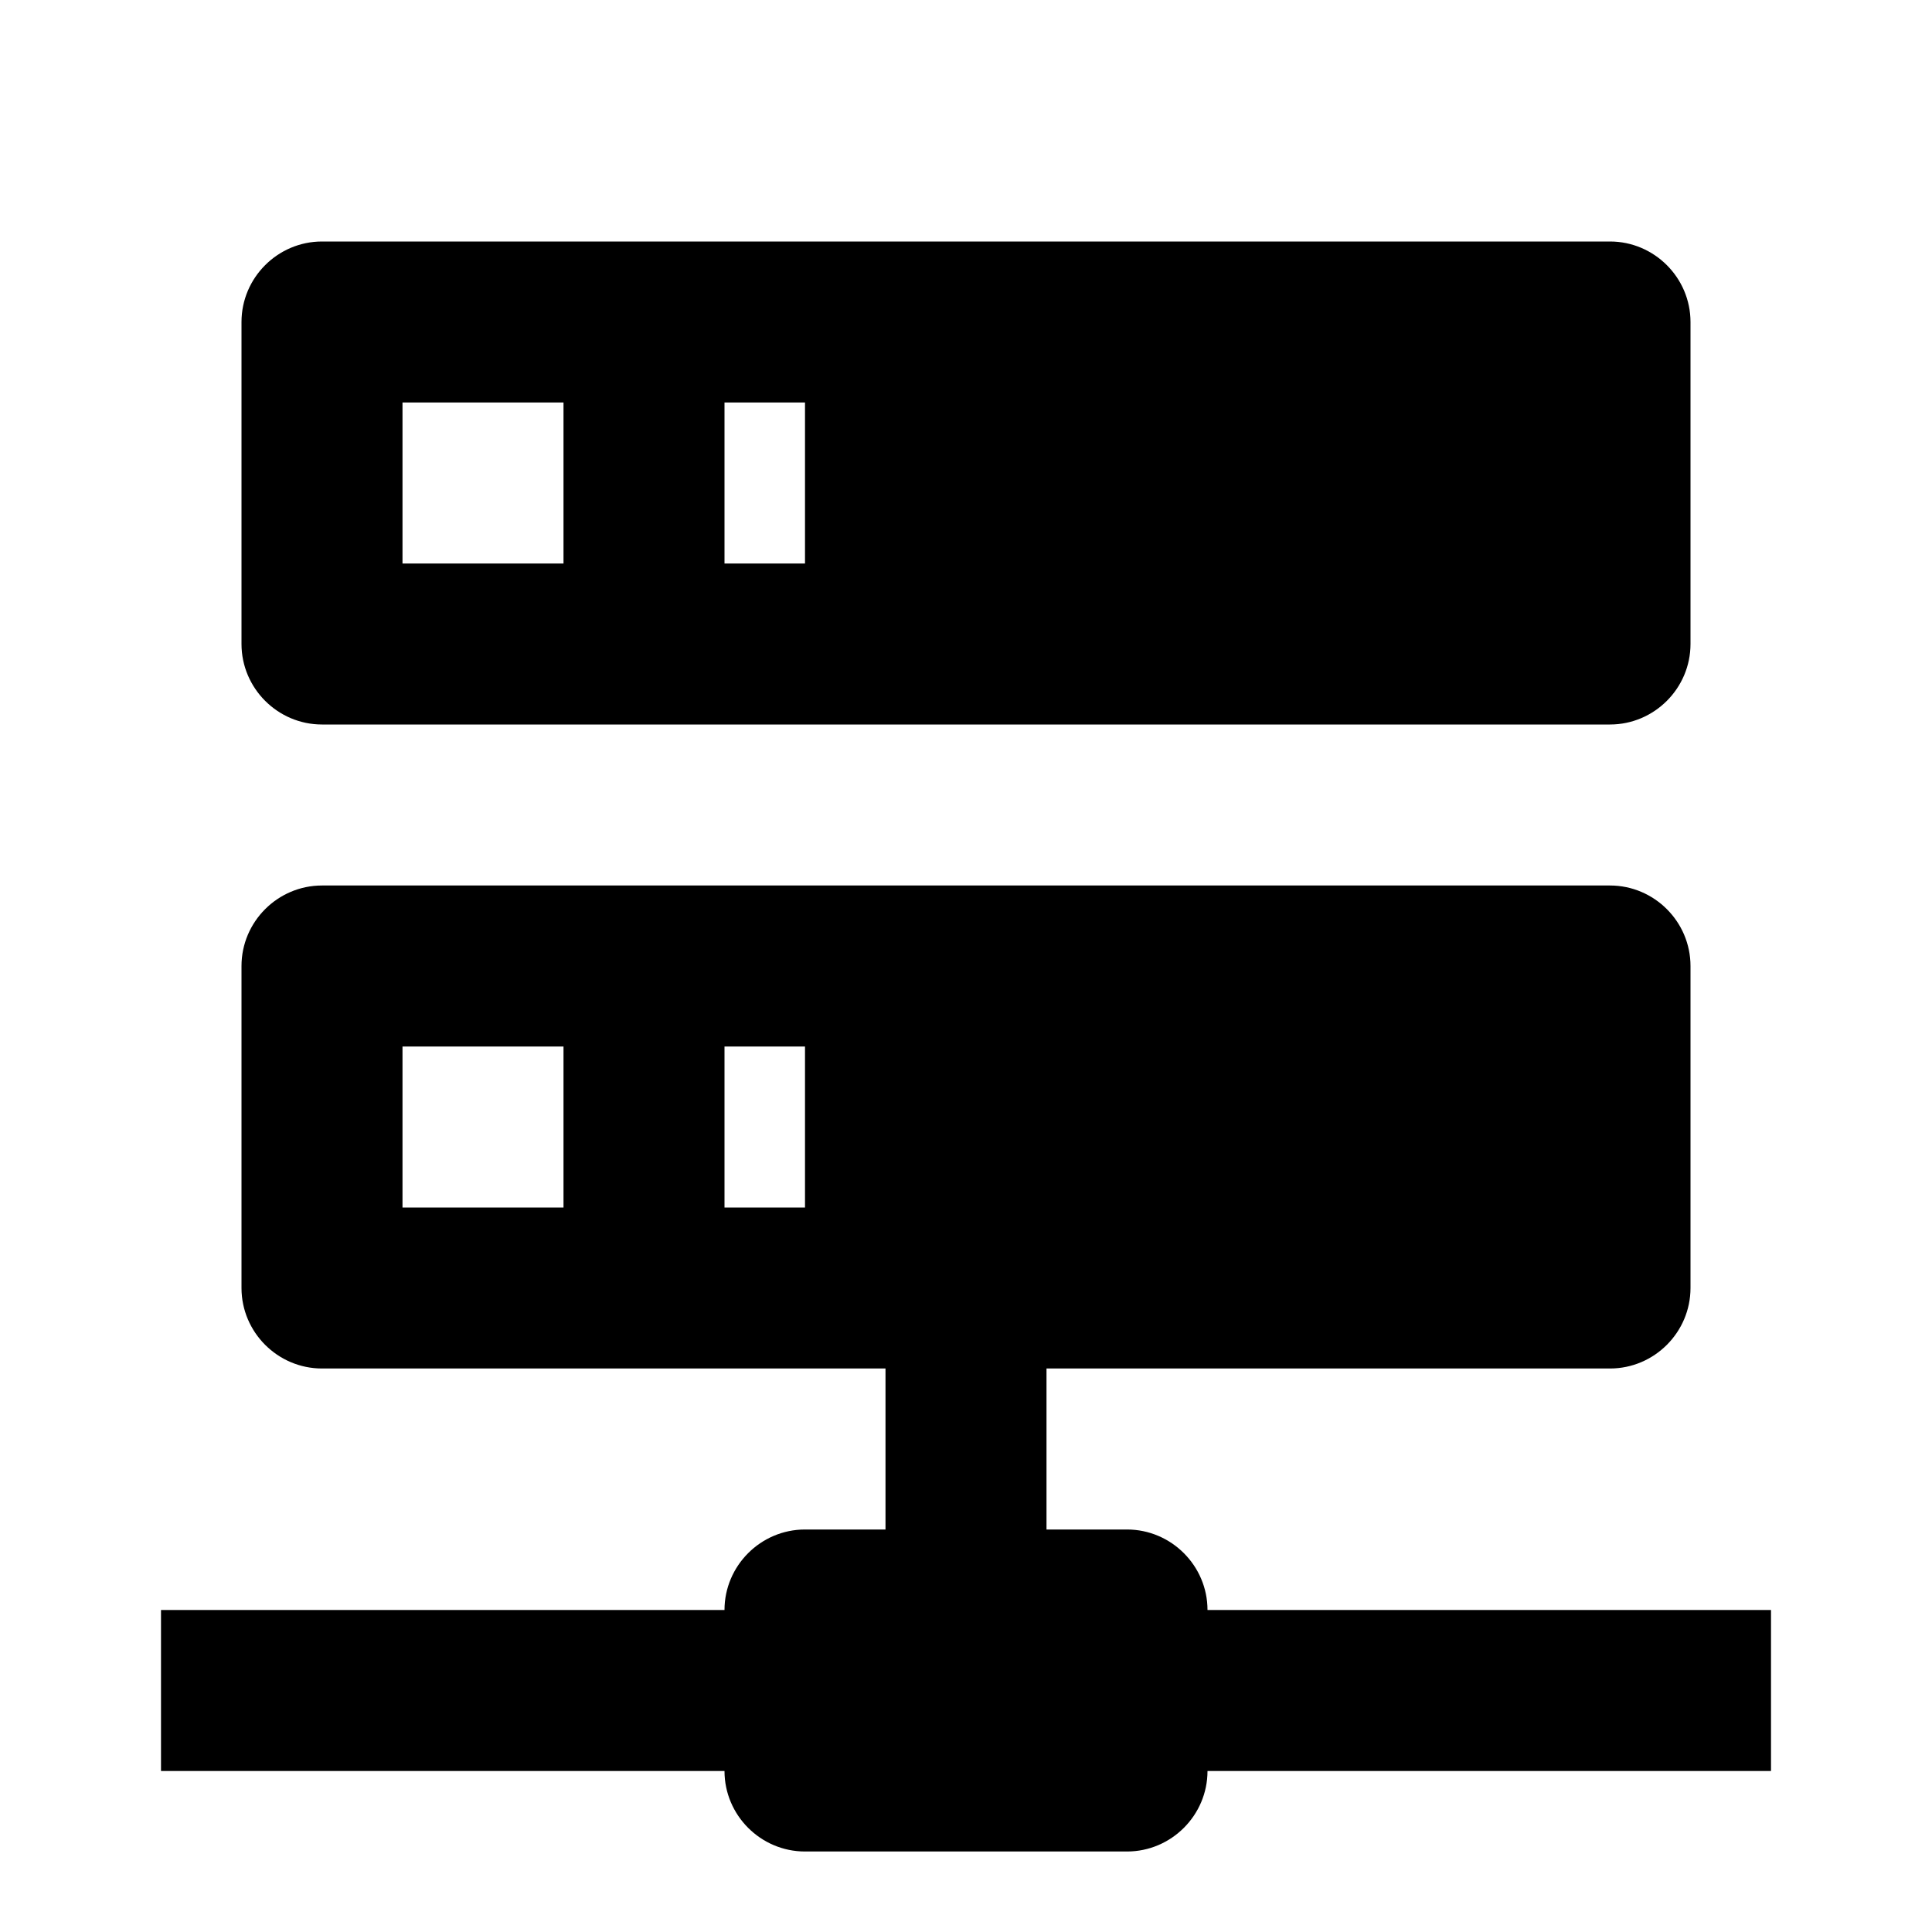
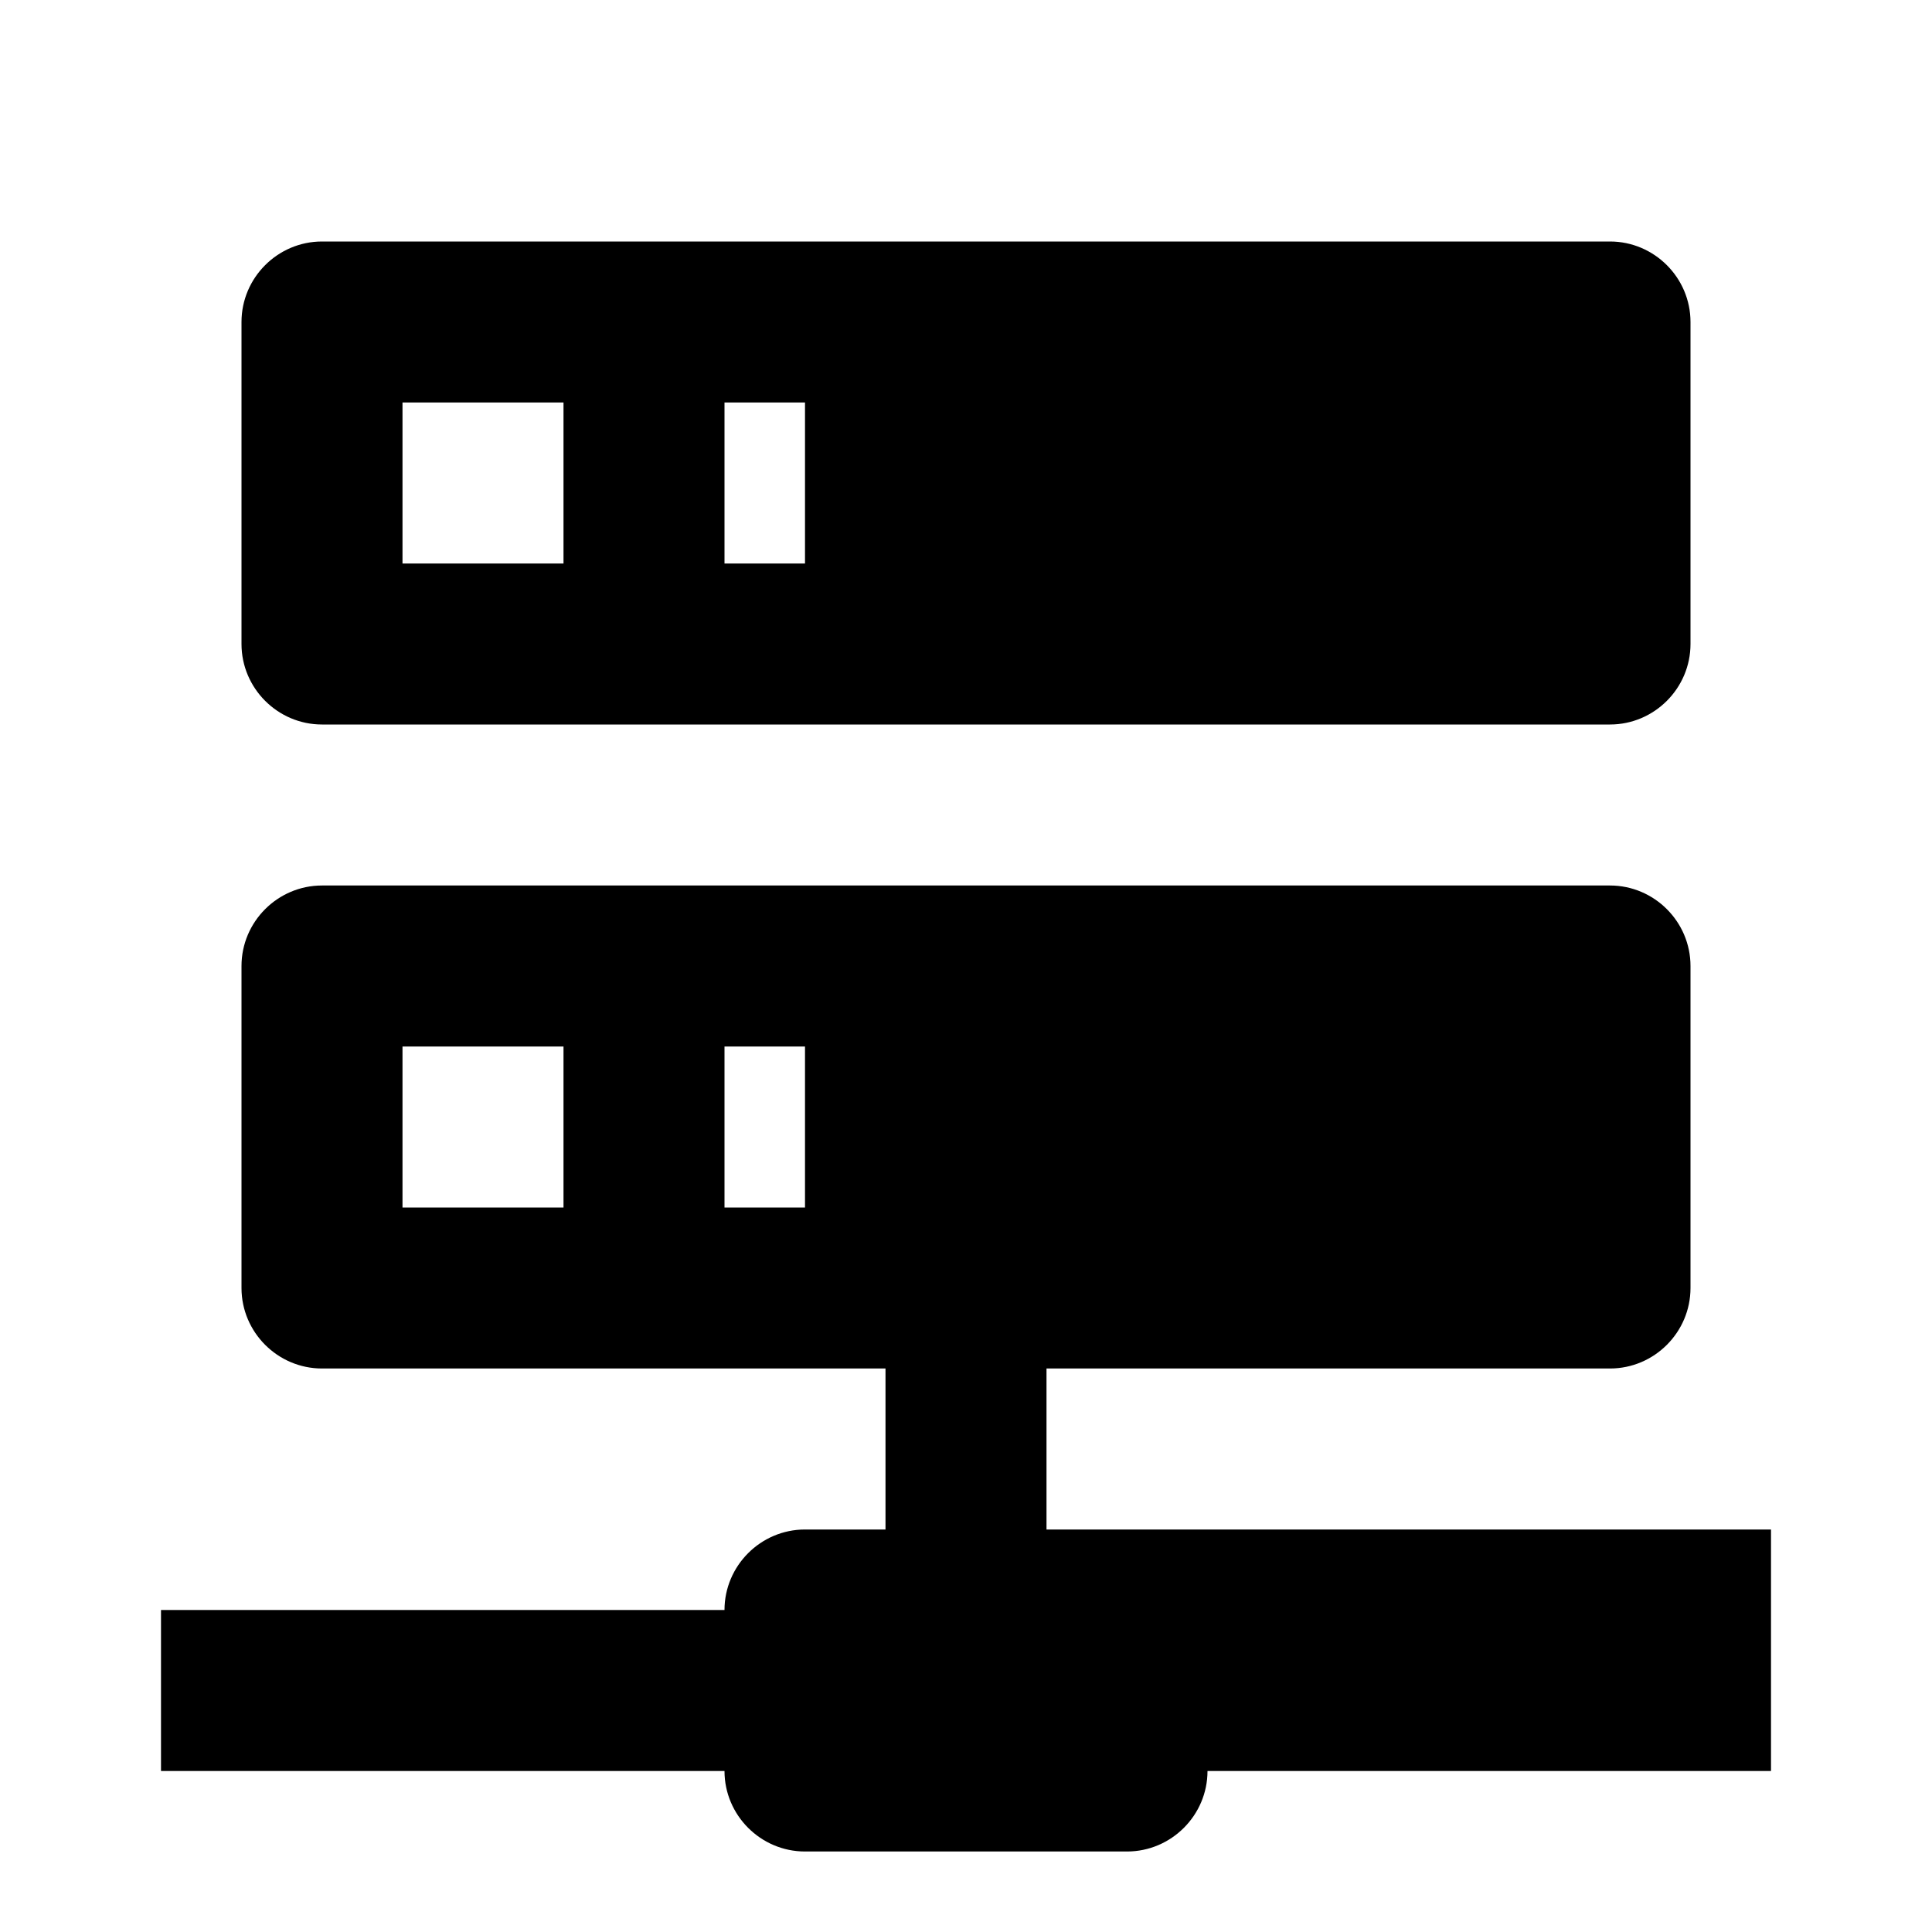
<svg xmlns="http://www.w3.org/2000/svg" version="1.1" id="mdi-server-network" width="24" height="24" viewBox="0 0 24 24">
-   <path d="M13,19H14C14.55,19 15,19.45 15,20H22V22H15C15,22.55 14.55,23 14,23H10C9.45,23 9,22.55 9,22H2V20H9C9,19.45 9.45,19 10,19H11V17H4C3.45,17 3,16.55 3,16V12C3,11.45 3.45,11 4,11H20C20.55,11 21,11.45 21,12V16C21,16.55 20.55,17 20,17H13V19M4,3H20C20.55,3 21,3.45 21,4V8C21,8.55 20.55,9 20,9H4C3.45,9 3,8.55 3,8V4C3,3.45 3.45,3 4,3M9,7H10V5H9V7M9,15H10V13H9V15M5,5V7H7V5H5M5,13V15H7V13H5Z" />
+   <path d="M13,19H14H22V22H15C15,22.55 14.55,23 14,23H10C9.45,23 9,22.55 9,22H2V20H9C9,19.45 9.45,19 10,19H11V17H4C3.45,17 3,16.55 3,16V12C3,11.45 3.45,11 4,11H20C20.55,11 21,11.45 21,12V16C21,16.55 20.55,17 20,17H13V19M4,3H20C20.55,3 21,3.45 21,4V8C21,8.55 20.55,9 20,9H4C3.45,9 3,8.55 3,8V4C3,3.45 3.45,3 4,3M9,7H10V5H9V7M9,15H10V13H9V15M5,5V7H7V5H5M5,13V15H7V13H5Z" />
</svg>